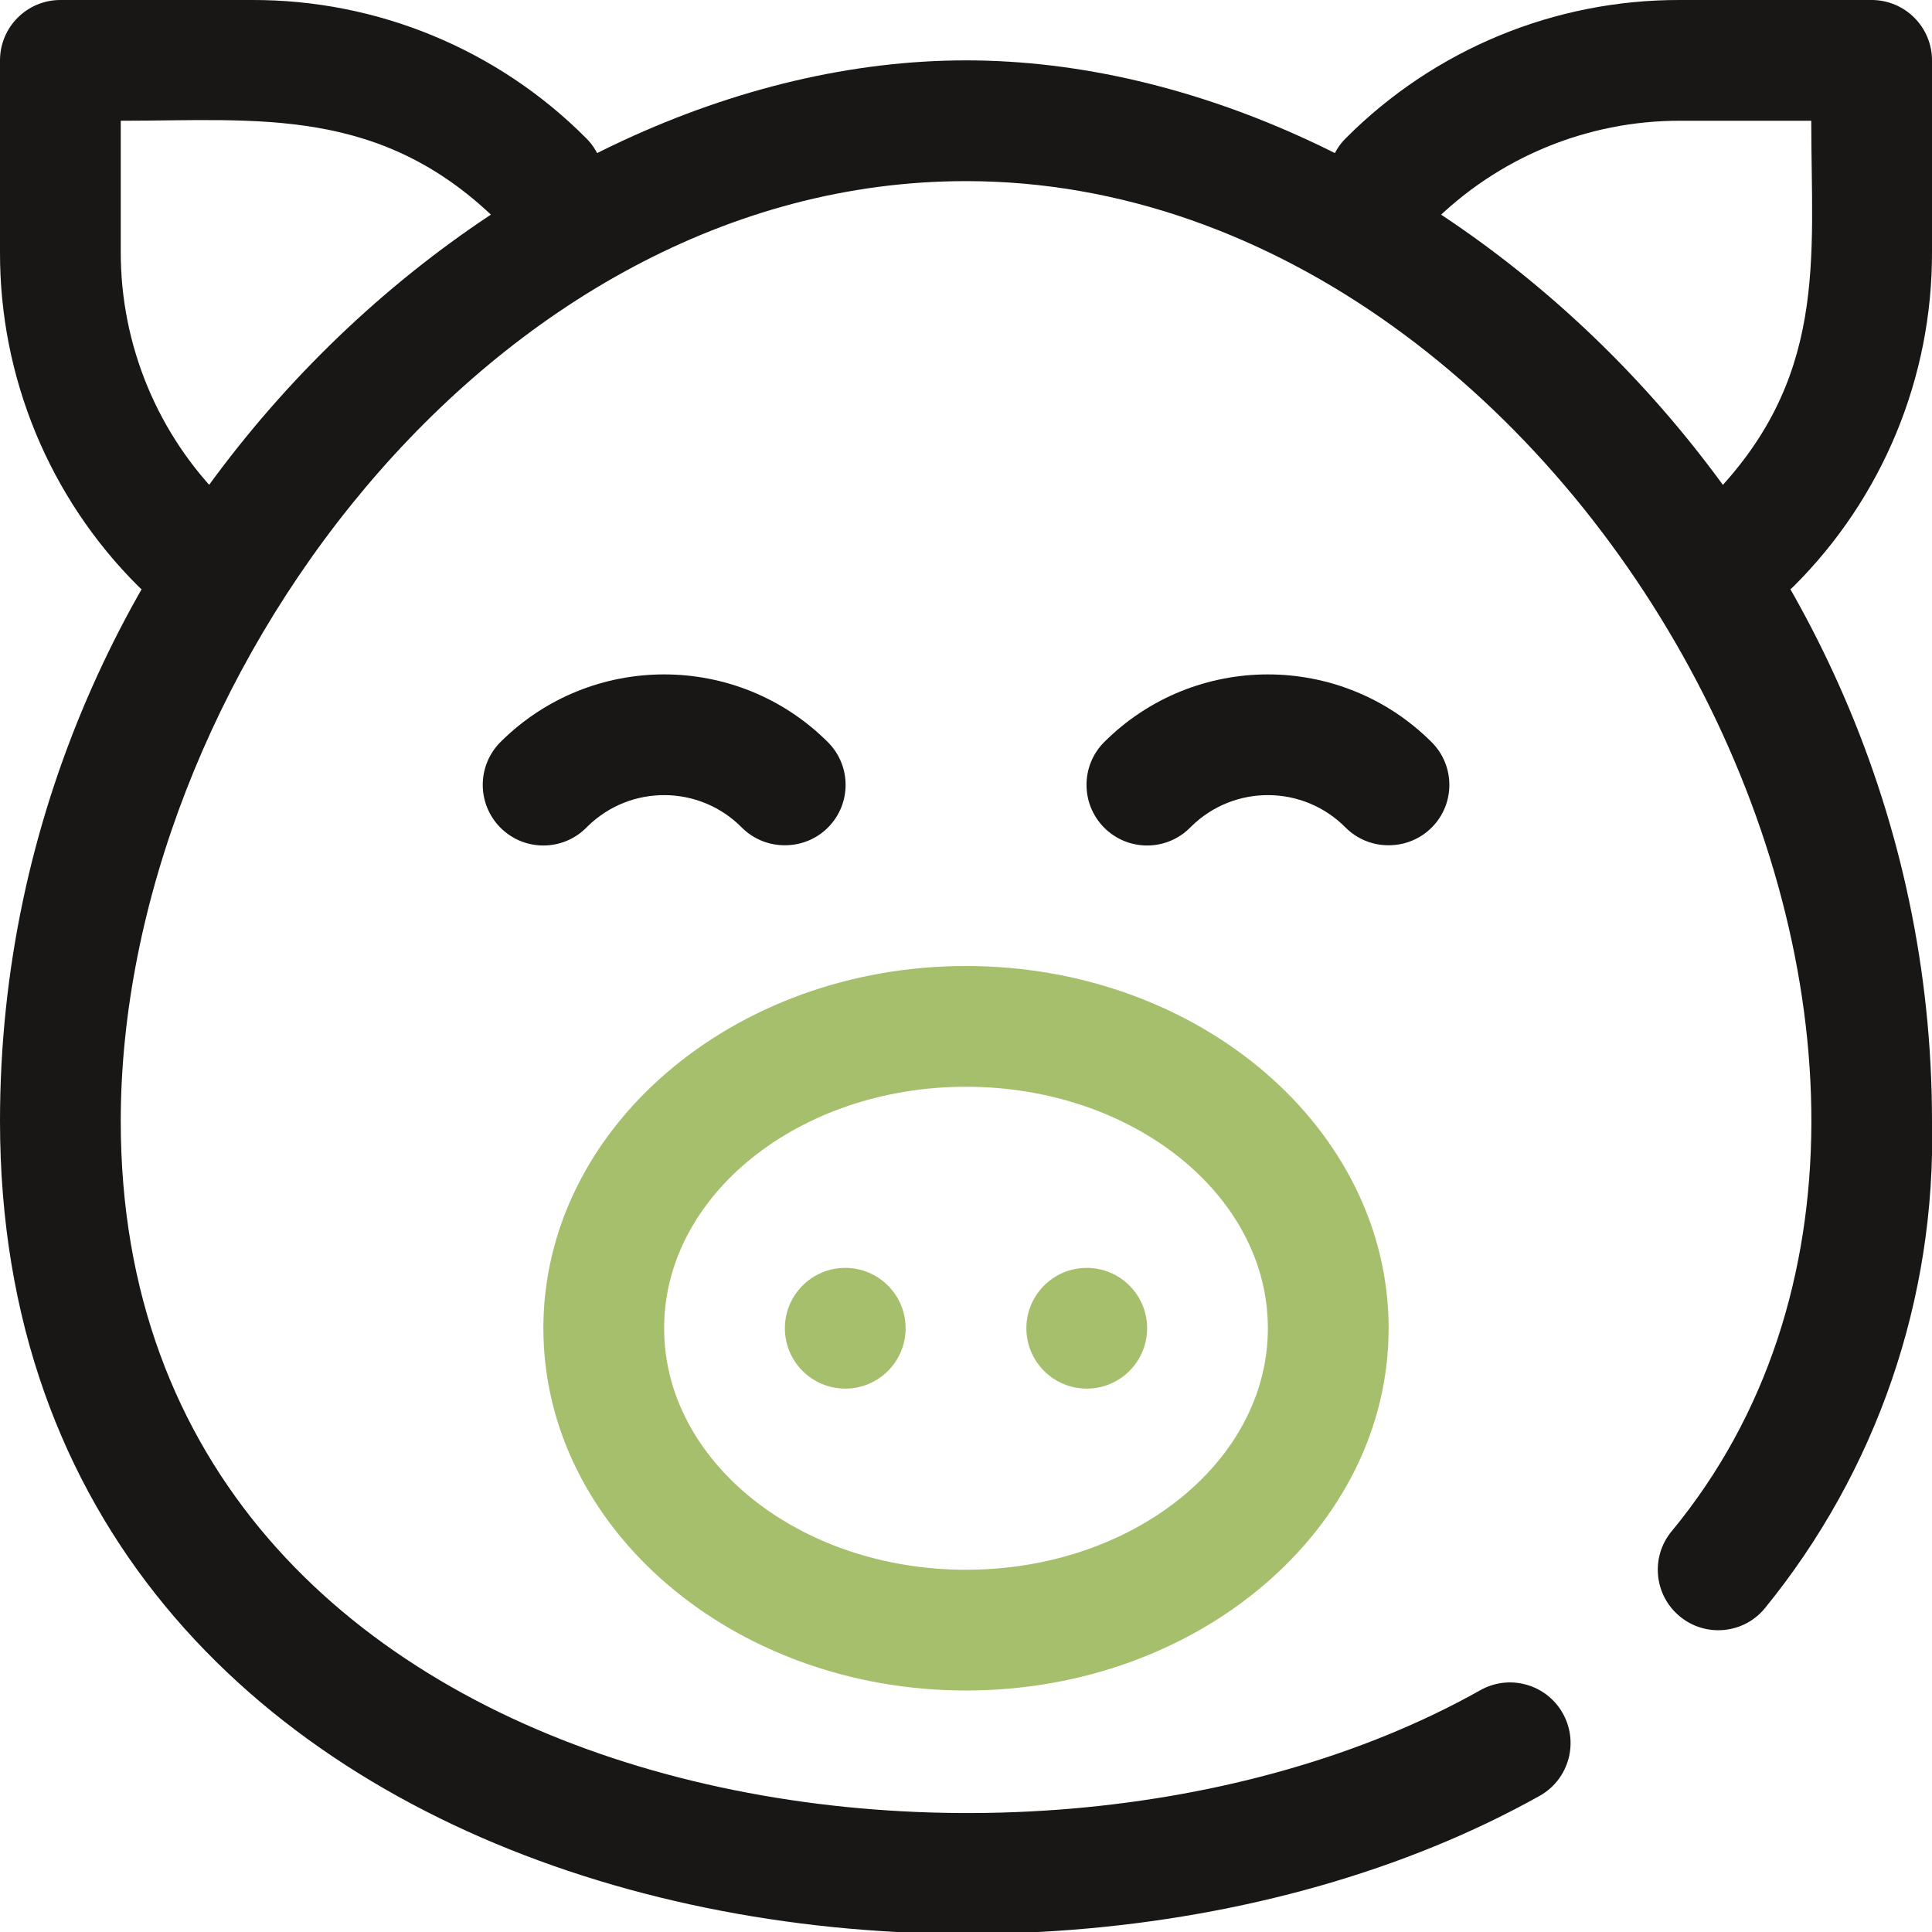
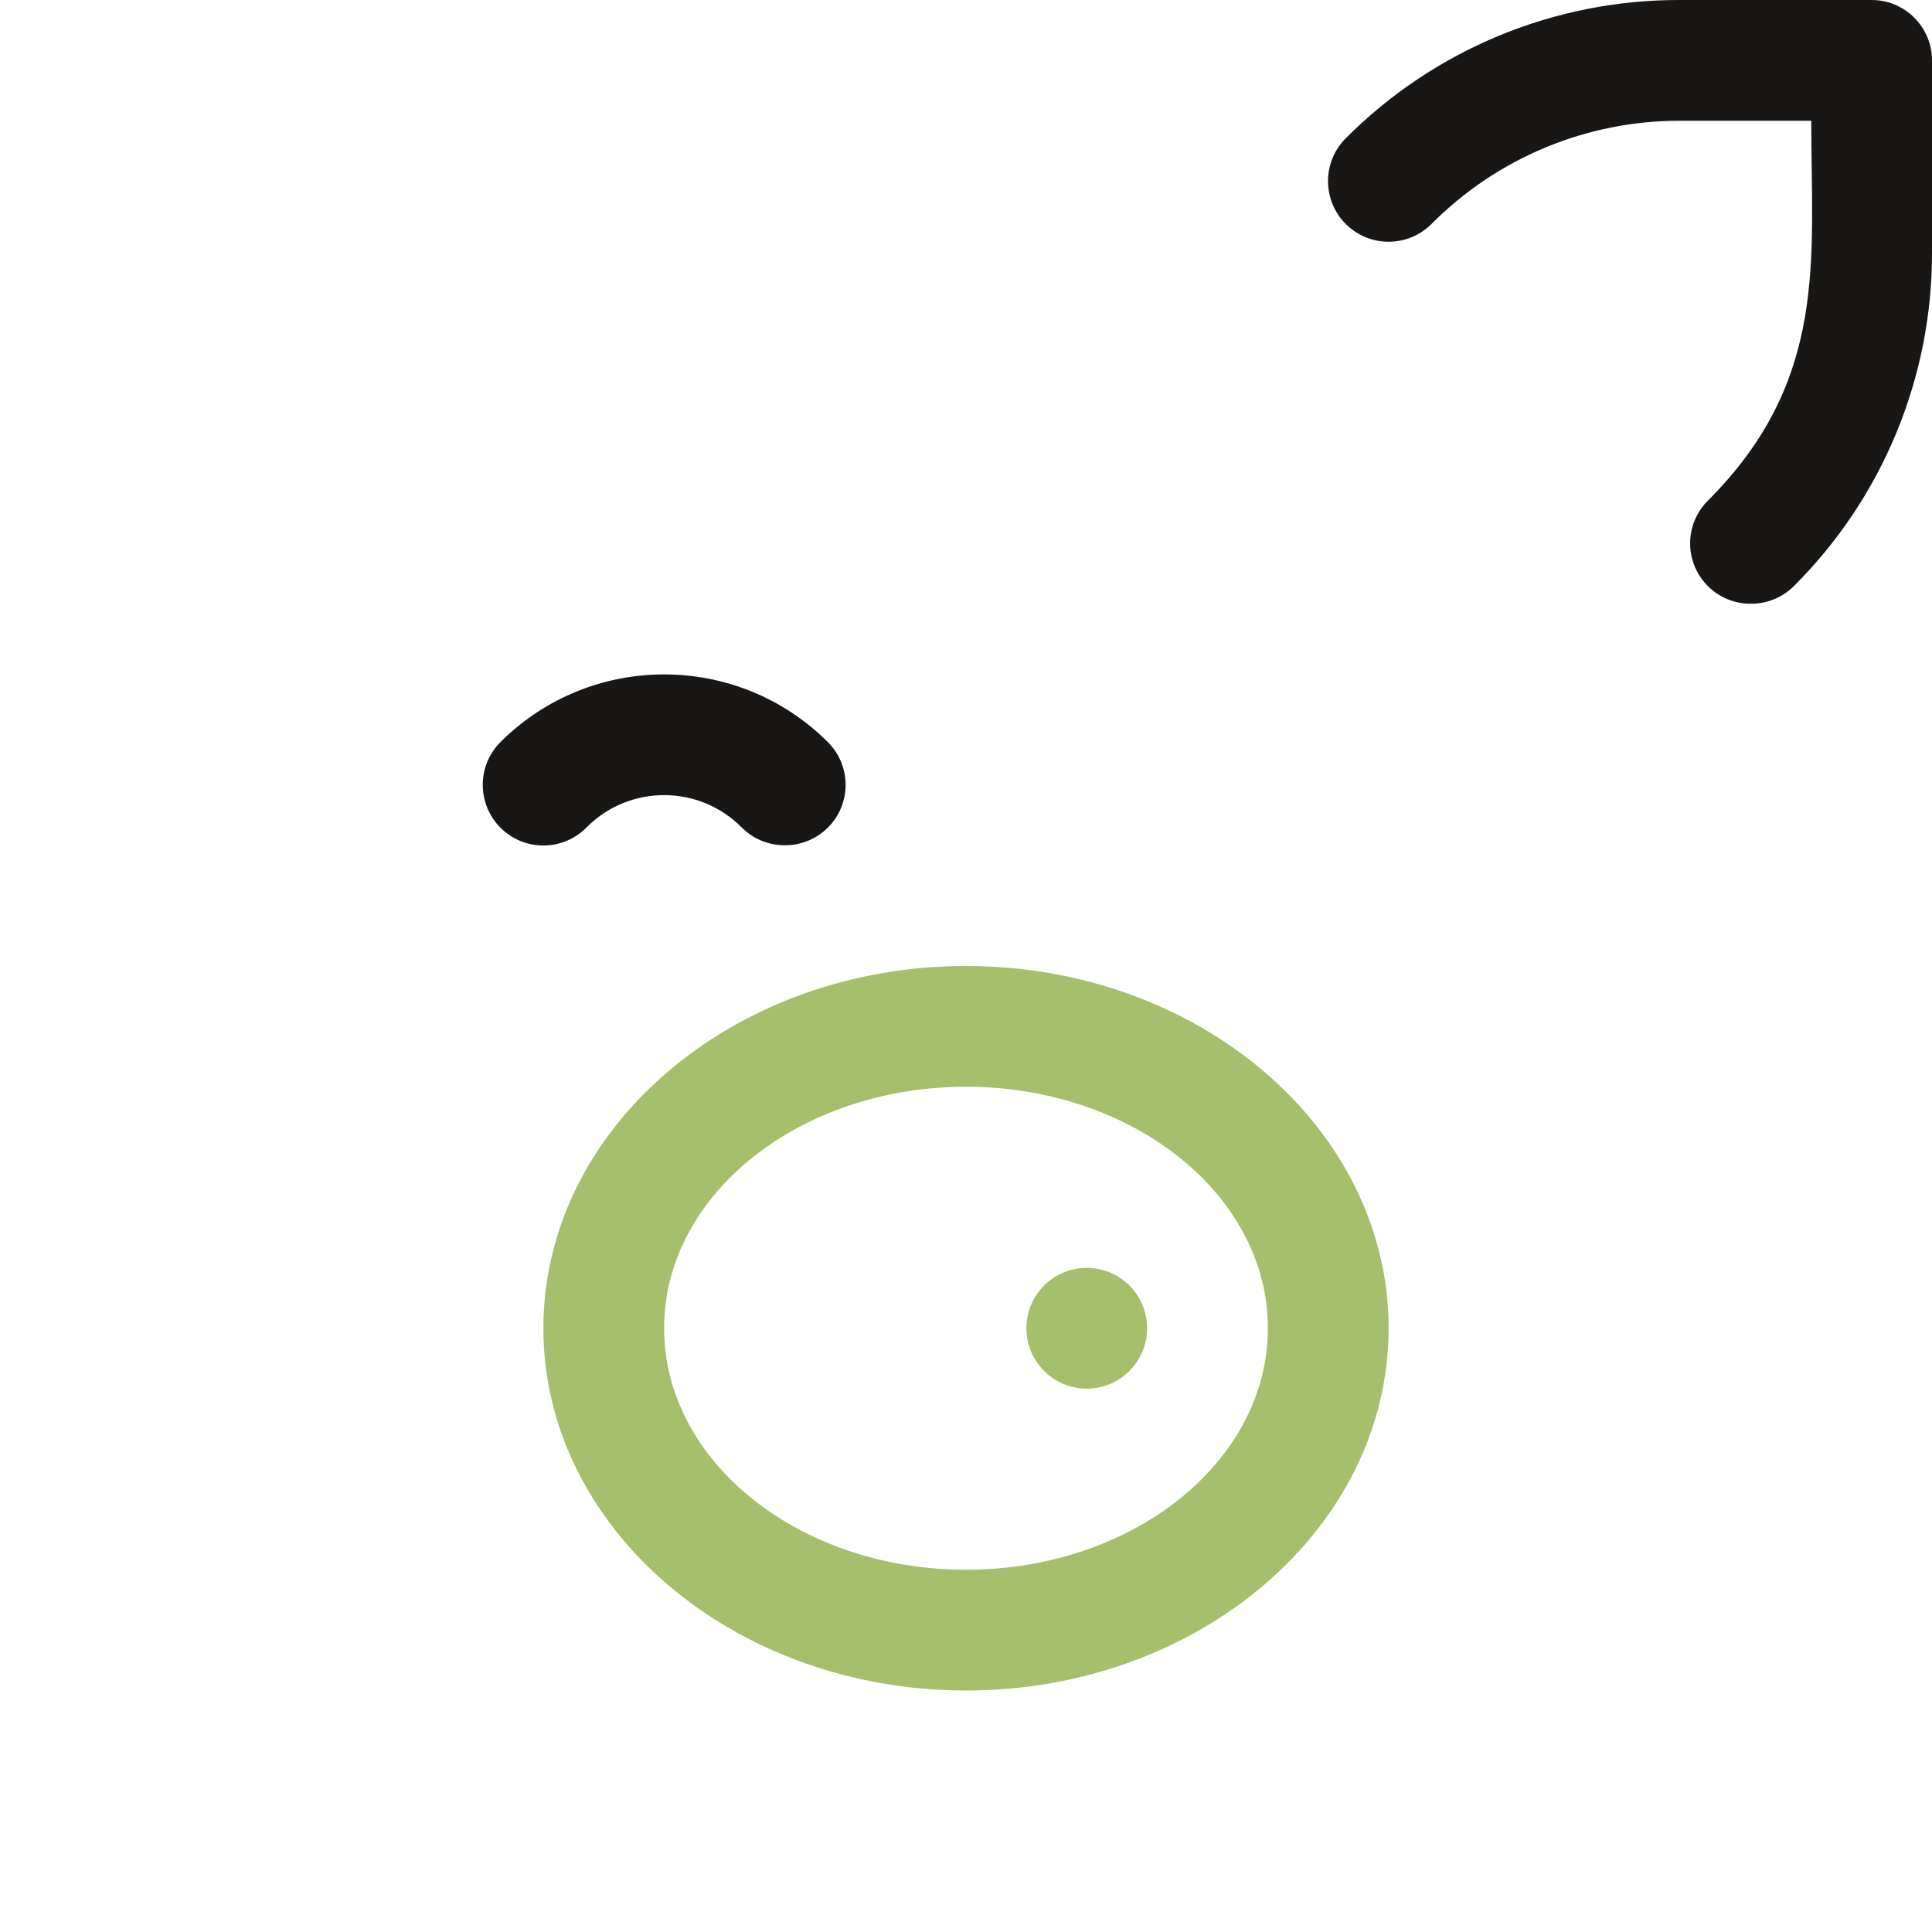
<svg xmlns="http://www.w3.org/2000/svg" id="Ebene_1" width="32" height="32" viewBox="0 0 32 32">
-   <path d="M0,18.57C0,8.51,8.45,1,16,1s16,7.51,16,17.57c.067,2.934-.916,5.795-2.77,8.07-.352.425-.983.484-1.408.132-.001-.001-.001-.001-.002-.002-.425-.352-.484-.983-.132-1.408.001-.001.001-.001.002-.002,6.37-7.72-1.37-22.36-11.69-22.36-7.88,0-14,8.37-14,15.57,0,11.43,14.82,13.75,22.51,9.43.48-.276,1.094-.111,1.37.37.276.48.111,1.094-.37,1.37C16.59,34.74,0,31.79,0,18.57Z" fill="#181715" />
-   <path d="M3,10c-.266.002-.521-.103-.71-.29C.817,8.243-.007,6.248,0,4.17V1C0,.448.448,0,1,0h3.17c2.078-.007,4.073.817,5.54,2.29.392.392.392,1.028,0,1.42s-1.028.392-1.42,0h0c-1.96-1.97-4.02-1.71-6.29-1.71v2.17c-.003,1.547.613,3.03,1.71,4.12.392.389.395,1.022.006,1.414-.189.191-.447.297-.716.296Z" fill="#181715" />
  <path d="M29,10c-.552.003-1.003-.442-1.006-.994-.002-.269.105-.527.296-.716,2-2,1.71-4,1.71-6.29h-2.17c-1.547-.003-3.03.613-4.12,1.71-.392.392-1.028.392-1.42,0s-.392-1.028,0-1.42h0C23.757.817,25.752-.007,27.83,0h3.17c.552,0,1,.448,1,1v3.17c.007,2.078-.817,4.073-2.29,5.54-.189.187-.444.291-.71.29Z" fill="#181715" />
  <path d="M16,28c-3.86,0-7-2.69-7-6s3.14-6,7-6,7,2.69,7,6-3.14,6-7,6ZM16,18c-2.76,0-5,1.79-5,4s2.24,4,5,4,5-1.79,5-4-2.24-4-5-4Z" fill="#a5bf6c" />
-   <path d="M14,23c-.552,0-1-.448-1-1s.448-1,1-1,1,.448,1,1-.448,1-1,1Z" fill="#a5bf6c" />
  <path d="M18,23c-.552,0-1-.448-1-1s.448-1,1-1,1,.448,1,1-.448,1-1,1Z" fill="#a5bf6c" />
  <path d="M13,14c-.266.002-.521-.103-.71-.29-.701-.712-1.847-.722-2.56-.02-.007.007-.014.013-.02.02-.392.392-1.028.392-1.42,0s-.392-1.028,0-1.42c1.498-1.493,3.922-1.493,5.42,0,.392.389.395,1.022.006,1.414-.189.191-.447.297-.716.296Z" fill="#181715" />
-   <path d="M23,14c-.266.002-.521-.103-.71-.29-.701-.712-1.847-.722-2.56-.02-.007.007-.014.013-.02.02-.392.392-1.028.392-1.42,0s-.392-1.028,0-1.42c1.498-1.493,3.922-1.493,5.42,0,.392.389.395,1.022.006,1.414-.189.191-.447.297-.716.296Z" fill="#181715" />
</svg>